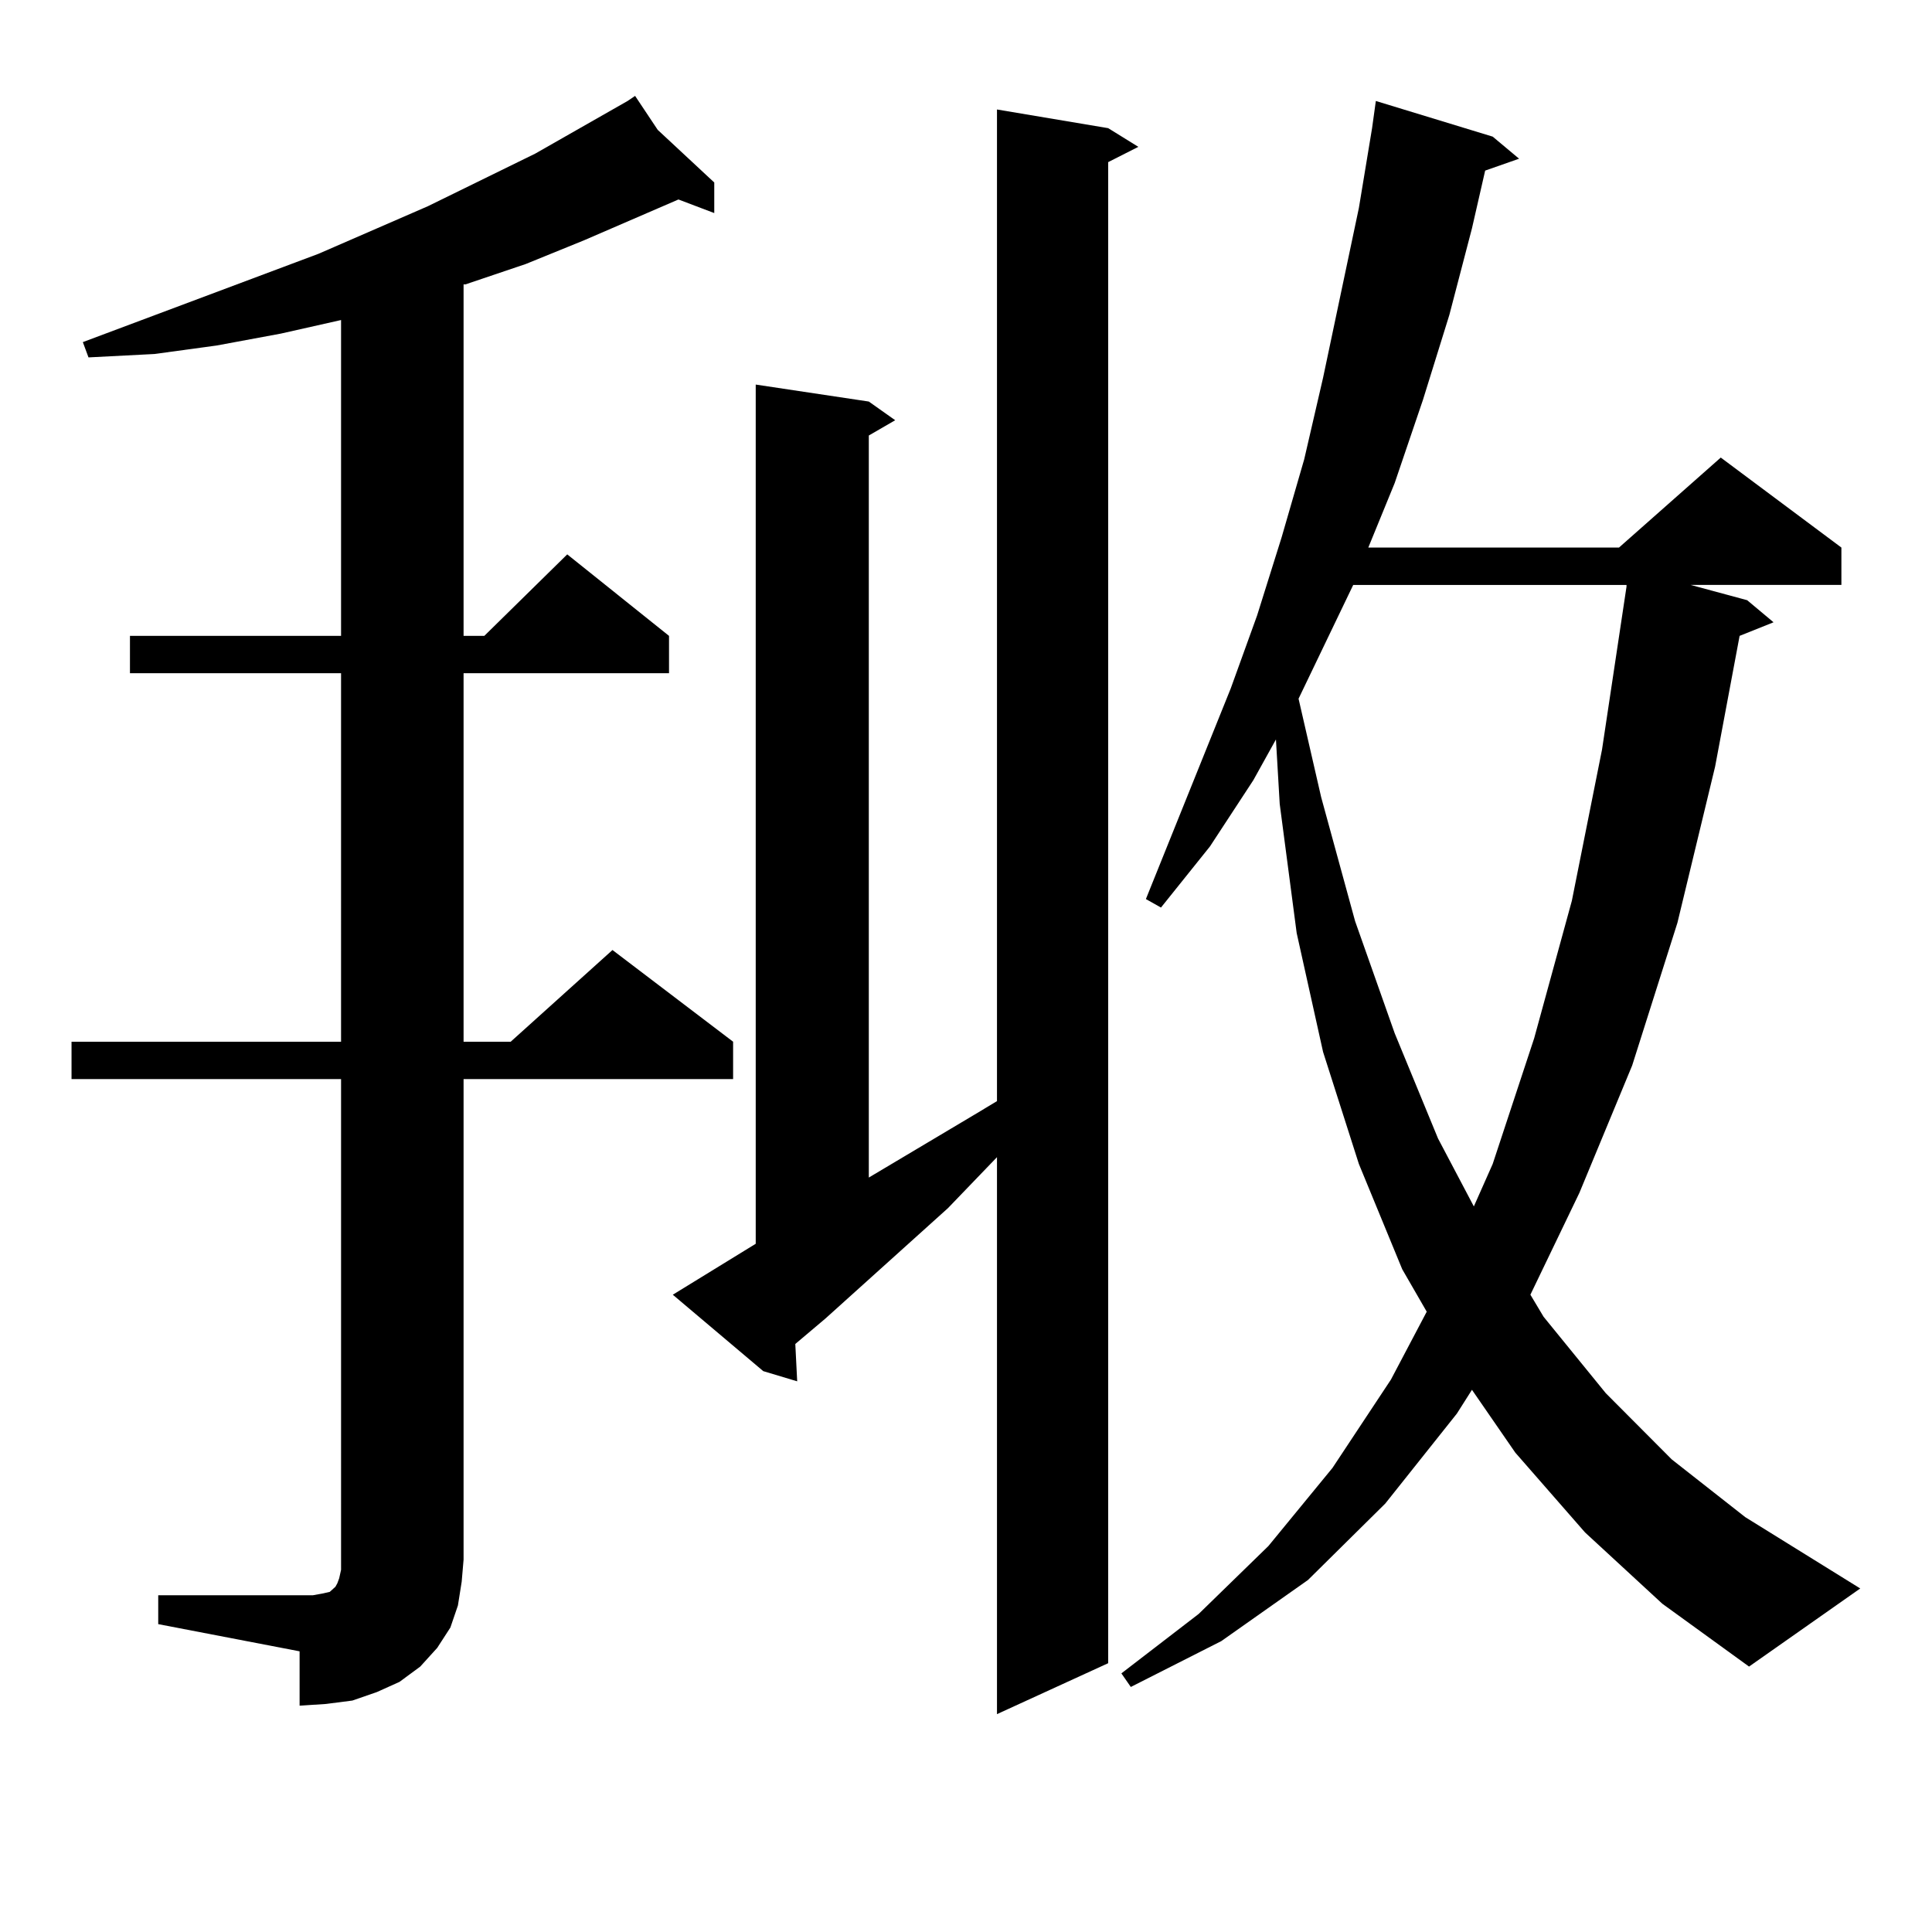
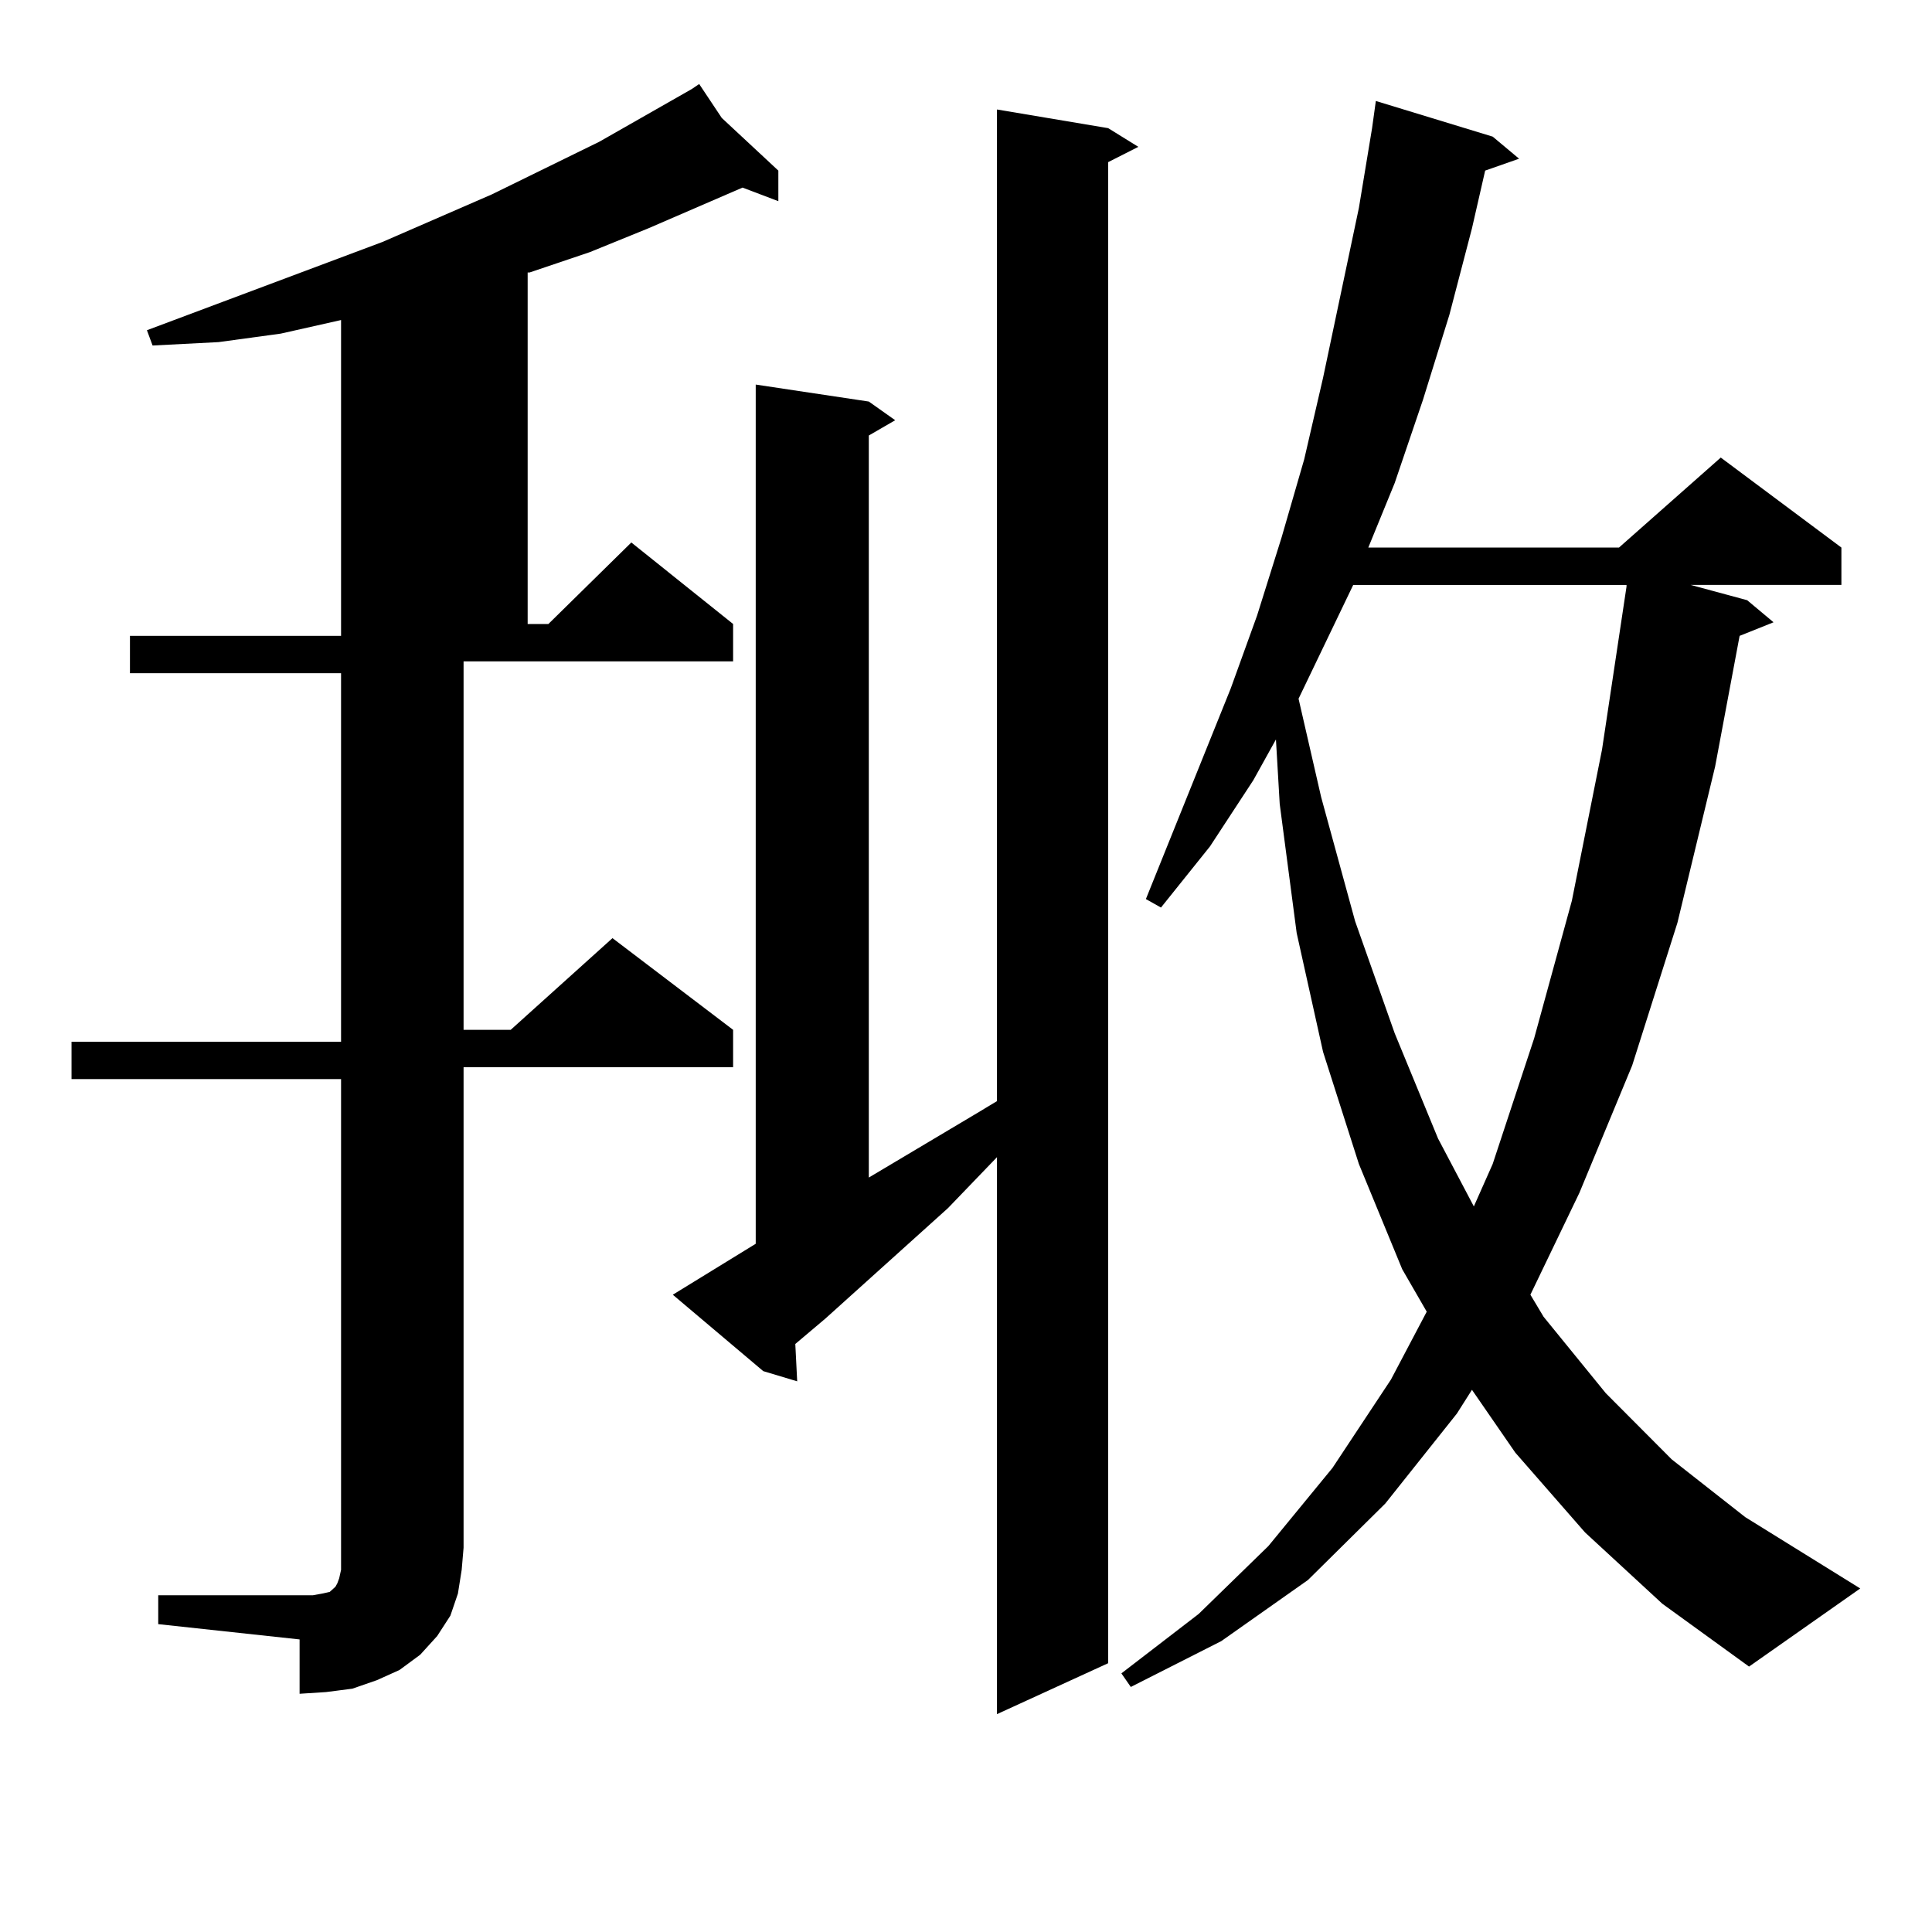
<svg xmlns="http://www.w3.org/2000/svg" version="1.1" id="图层_1" x="0px" y="0px" width="1000px" height="1000px" viewBox="0 0 1000 1000" enable-background="new 0 0 1000 1000" xml:space="preserve">
-   <path d="M81.9,825.711h73.169h6.829l4.878-0.879l3.902-0.879l0.976-0.879l0.976-0.879l0.976-0.879l0.976-1.758l0.976-2.637  l0.976-4.395V558.523H37.023v-19.336h139.509V348.465H67.267v-19.336h109.266V165.652l-31.219,7.031l-33.17,6.152l-32.194,4.395  l-34.146,1.758l-2.927-7.91l121.948-45.703l56.584-24.609l55.608-27.246l47.804-27.246l3.902-2.637l11.707,17.578l29.268,27.246  v15.82l-18.536-7.031l-48.779,21.094l-30.243,12.305l-31.219,10.547h-0.976v181.934h10.731l42.926-42.188l52.682,42.188v19.336  H239.945v190.723h24.39l52.682-47.461l62.438,47.461v19.336H239.945v248.73l-0.976,11.426l-1.951,12.305l-3.902,11.426  l-6.829,10.547l-8.78,9.668l-10.731,7.91l-11.707,5.273l-12.683,4.395l-13.658,1.758l-13.658,0.879v-28.125L81.9,840.652V825.711z   M391.161,643.777V199.051l58.535,8.789l13.658,9.668l-13.658,7.91V609.5l54.633-32.52l11.707-7.031V56.668l57.56,9.668  l15.609,9.668l-15.609,7.91v776.953l-57.56,26.367V598.953l-25.365,26.367l-63.413,57.129l-15.609,13.184l0.976,19.336  l-17.561-5.273l-46.828-39.551L391.161,643.777z M820.419,793.191l-36.097-41.309l-22.438-32.52l-7.805,12.305l-37.072,46.582  l-39.999,39.551l-44.877,31.641l-46.828,23.73l-4.878-7.031l39.999-30.762l36.097-35.156l33.17-40.43l30.243-45.703l18.536-35.156  l-12.683-21.973l-22.438-54.492l-18.536-58.008l-13.658-61.523l-8.78-66.797l-1.951-33.398l-11.707,21.094l-22.438,34.277  l-25.365,31.641l-7.805-4.395l43.901-108.984l13.658-37.793l12.683-40.43l11.707-40.43l9.756-42.188l18.536-87.891l6.829-41.309  l1.951-14.063l60.486,18.457l13.658,11.426l-17.561,6.152l-6.829,29.883l-11.707,44.824l-13.658,43.945l-14.634,43.066  l-13.658,33.398h129.753l52.682-46.582l62.438,46.582v19.336h-78.047l29.268,7.91l13.658,11.426l-17.561,7.031l-12.683,67.676  l-19.512,80.859l-23.414,73.828l-27.316,65.918l-25.365,52.734l6.829,11.426l32.194,39.551l34.146,34.277l38.048,29.883  l59.511,36.914l-57.56,40.43l-44.877-32.52L820.419,793.191z M700.422,302.762l-28.292,58.887l11.707,50.977l17.561,64.16  l20.487,58.008l22.438,54.492l18.536,35.156l9.756-21.973l21.463-65.039l19.512-71.191l15.609-78.223l12.683-84.375v-0.879H700.422z  " />
+   <path d="M81.9,825.711h73.169h6.829l4.878-0.879l3.902-0.879l0.976-0.879l0.976-0.879l0.976-0.879l0.976-1.758l0.976-2.637  l0.976-4.395V558.523H37.023v-19.336h139.509V348.465H67.267v-19.336h109.266V165.652l-31.219,7.031l-32.194,4.395  l-34.146,1.758l-2.927-7.91l121.948-45.703l56.584-24.609l55.608-27.246l47.804-27.246l3.902-2.637l11.707,17.578l29.268,27.246  v15.82l-18.536-7.031l-48.779,21.094l-30.243,12.305l-31.219,10.547h-0.976v181.934h10.731l42.926-42.188l52.682,42.188v19.336  H239.945v190.723h24.39l52.682-47.461l62.438,47.461v19.336H239.945v248.73l-0.976,11.426l-1.951,12.305l-3.902,11.426  l-6.829,10.547l-8.78,9.668l-10.731,7.91l-11.707,5.273l-12.683,4.395l-13.658,1.758l-13.658,0.879v-28.125L81.9,840.652V825.711z   M391.161,643.777V199.051l58.535,8.789l13.658,9.668l-13.658,7.91V609.5l54.633-32.52l11.707-7.031V56.668l57.56,9.668  l15.609,9.668l-15.609,7.91v776.953l-57.56,26.367V598.953l-25.365,26.367l-63.413,57.129l-15.609,13.184l0.976,19.336  l-17.561-5.273l-46.828-39.551L391.161,643.777z M820.419,793.191l-36.097-41.309l-22.438-32.52l-7.805,12.305l-37.072,46.582  l-39.999,39.551l-44.877,31.641l-46.828,23.73l-4.878-7.031l39.999-30.762l36.097-35.156l33.17-40.43l30.243-45.703l18.536-35.156  l-12.683-21.973l-22.438-54.492l-18.536-58.008l-13.658-61.523l-8.78-66.797l-1.951-33.398l-11.707,21.094l-22.438,34.277  l-25.365,31.641l-7.805-4.395l43.901-108.984l13.658-37.793l12.683-40.43l11.707-40.43l9.756-42.188l18.536-87.891l6.829-41.309  l1.951-14.063l60.486,18.457l13.658,11.426l-17.561,6.152l-6.829,29.883l-11.707,44.824l-13.658,43.945l-14.634,43.066  l-13.658,33.398h129.753l52.682-46.582l62.438,46.582v19.336h-78.047l29.268,7.91l13.658,11.426l-17.561,7.031l-12.683,67.676  l-19.512,80.859l-23.414,73.828l-27.316,65.918l-25.365,52.734l6.829,11.426l32.194,39.551l34.146,34.277l38.048,29.883  l59.511,36.914l-57.56,40.43l-44.877-32.52L820.419,793.191z M700.422,302.762l-28.292,58.887l11.707,50.977l17.561,64.16  l20.487,58.008l22.438,54.492l18.536,35.156l9.756-21.973l21.463-65.039l19.512-71.191l15.609-78.223l12.683-84.375v-0.879H700.422z  " />
</svg>